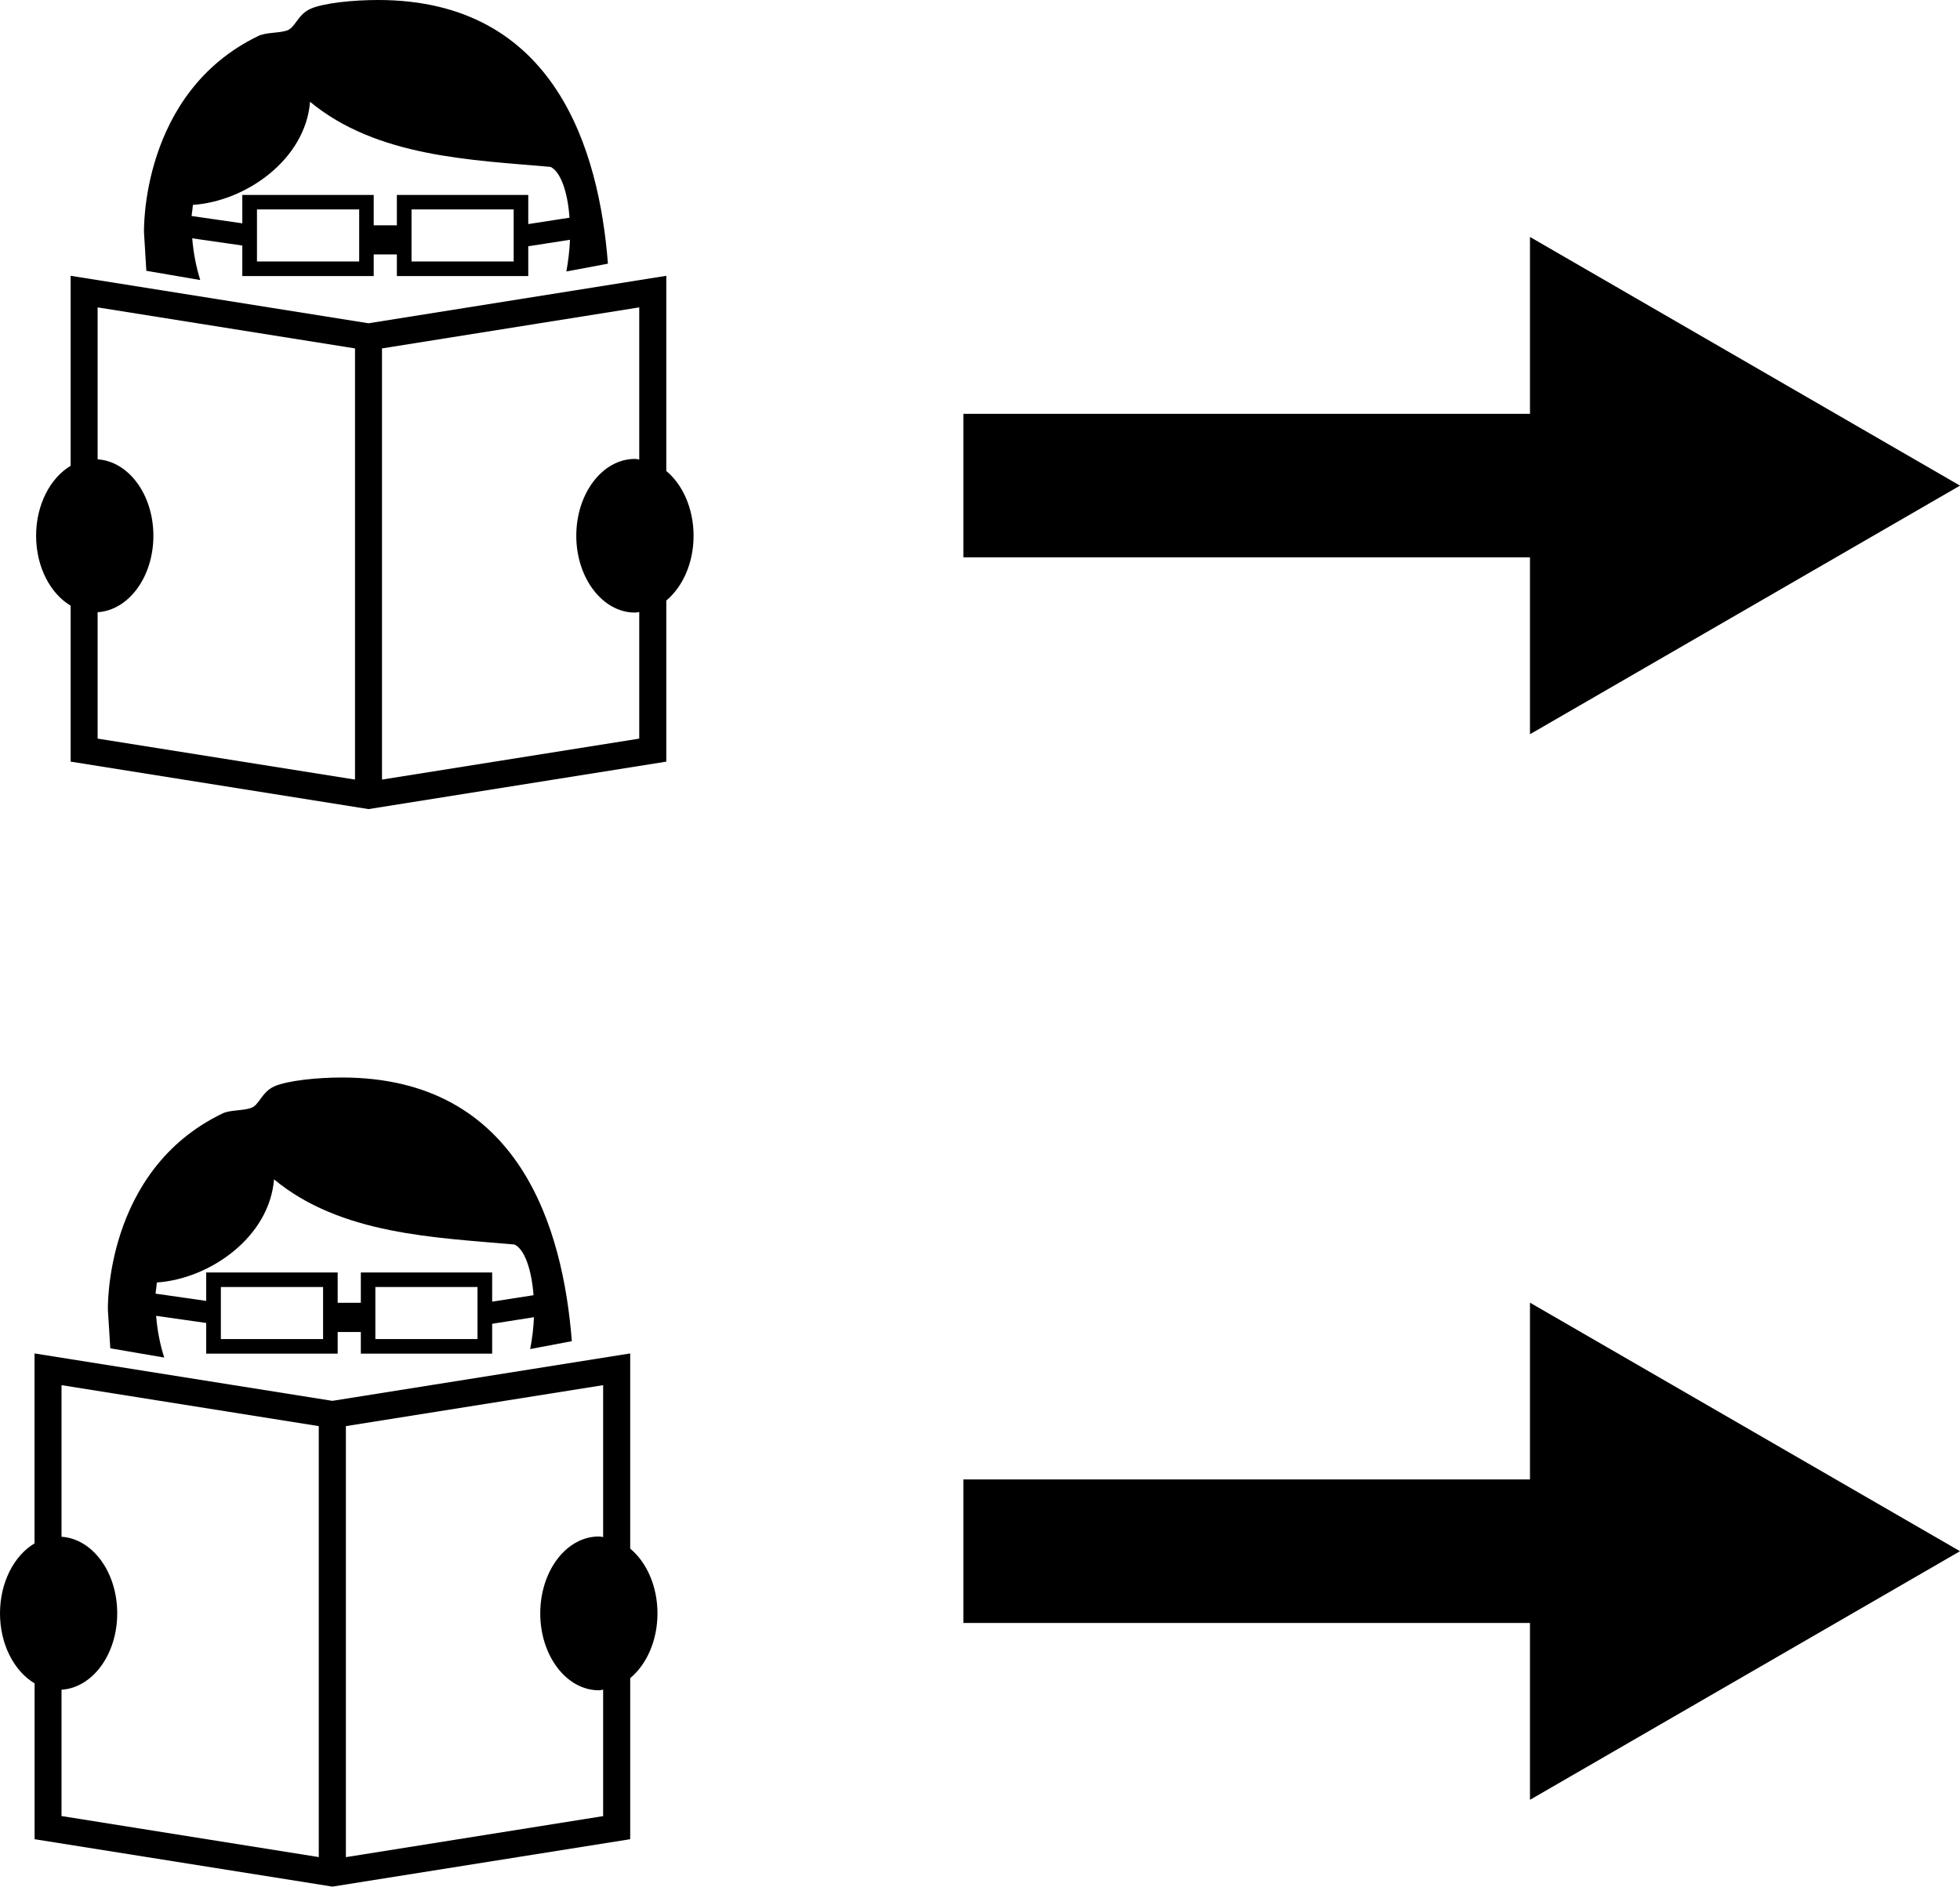
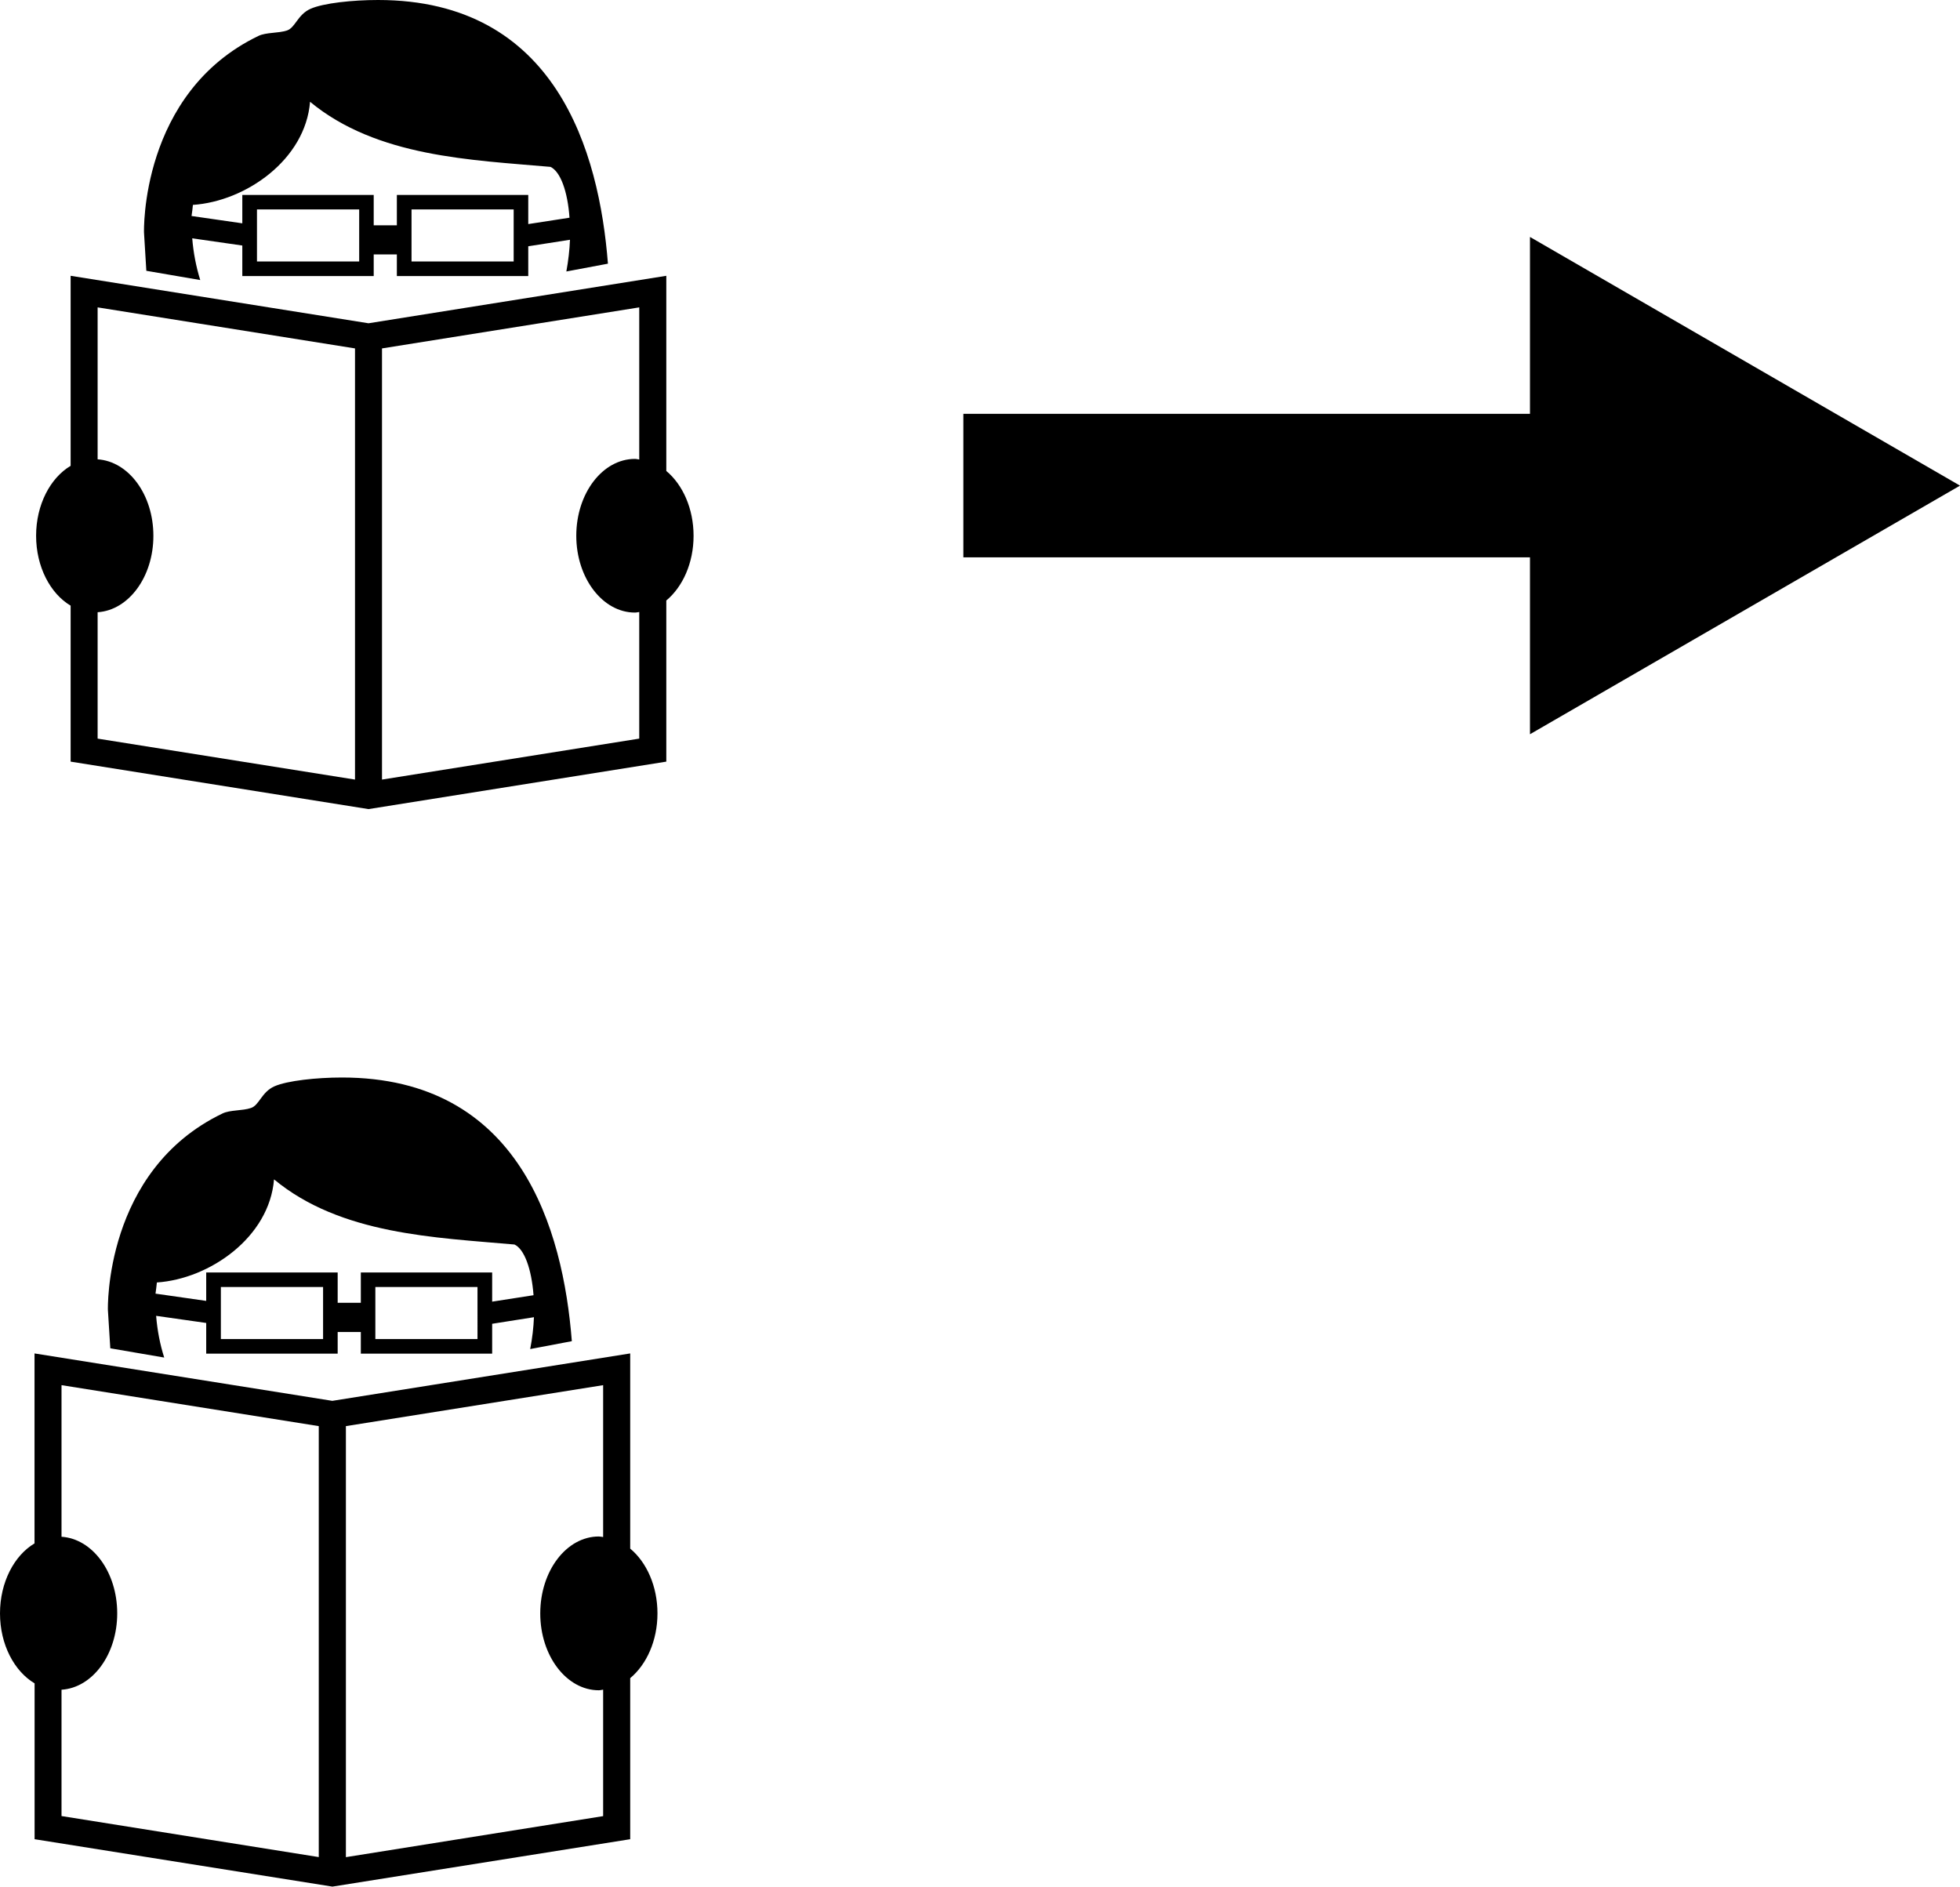
<svg xmlns="http://www.w3.org/2000/svg" version="1.1" id="Layer_1" x="0px" y="0px" width="28.61px" height="27.54px" viewBox="0 0 28.61 27.54" style="enable-background:new 0 0 28.61 27.54;" xml:space="preserve">
  <g>
    <path d="M2.136,3.953l0.787,0.135c-0.061-0.196-0.1-0.398-0.117-0.609l0.731,0.105V4.03h1.918V3.714h0.338V4.03h1.918V3.595   L8.32,3.5C8.314,3.648,8.296,3.805,8.267,3.963l0.607-0.114C8.746,2.214,8.118,0,5.518,0C5.149,0,4.719,0.045,4.532,0.129   C4.344,0.213,4.311,0.404,4.189,0.445C4.063,0.487,3.886,0.47,3.773,0.524C2.041,1.358,2.102,3.394,2.102,3.394L2.136,3.953z    M5.243,3.817H3.751v-0.76h1.492V3.817z M7.498,3.817H6.007v-0.76h1.491V3.817z M2.816,2.991c0.772-0.052,1.642-0.66,1.71-1.505   c0.976,0.808,2.357,0.848,3.509,0.95C8.18,2.503,8.286,2.793,8.313,3.178L7.711,3.271V2.846H5.793v0.443H5.455V2.846H3.537V3.26   L2.796,3.153C2.804,3.099,2.811,3.047,2.816,2.991z" />
    <path d="M9.726,4.026L5.379,4.719L1.031,4.026V6.8C0.735,6.976,0.527,7.366,0.527,7.821c0,0.454,0.208,0.845,0.504,1.02v2.277   l4.348,0.693l4.347-0.693V8.766c0.239-0.199,0.398-0.547,0.398-0.944c0-0.399-0.159-0.748-0.398-0.947V4.026z M5.182,11.38   l-3.757-0.598V8.937c0.453-0.029,0.814-0.516,0.814-1.115c0-0.602-0.361-1.087-0.814-1.117V4.487l3.757,0.599V11.38z M9.331,5.282   v1.426C9.31,6.705,9.291,6.699,9.268,6.699c-0.472,0-0.856,0.502-0.856,1.122c0,0.618,0.385,1.121,0.856,1.121   c0.023,0,0.042-0.006,0.063-0.008v1.848L5.576,11.38V5.086l3.755-0.599V5.282z" />
-     <path d="M8.347,19.578c-0.128-1.634-0.755-3.849-3.356-3.849c-0.368,0-0.799,0.046-0.986,0.129   c-0.188,0.084-0.22,0.276-0.342,0.316c-0.126,0.043-0.304,0.026-0.415,0.08c-1.733,0.832-1.673,2.868-1.673,2.868l0.035,0.56   l0.787,0.135c-0.062-0.194-0.101-0.399-0.118-0.609l0.731,0.104v0.448h1.919v-0.316h0.338v0.316h1.917v-0.436l0.61-0.096   c-0.006,0.149-0.024,0.306-0.055,0.465L8.347,19.578z M4.716,19.547H3.224v-0.76h1.492V19.547z M6.971,19.547H5.479v-0.76h1.491   V19.547z M7.184,19.001v-0.426H5.267v0.443H4.929v-0.443H3.01v0.415l-0.74-0.106c0.007-0.055,0.015-0.107,0.02-0.163   c0.772-0.052,1.642-0.66,1.71-1.505c0.976,0.809,2.358,0.848,3.51,0.951c0.144,0.067,0.249,0.356,0.278,0.74L7.184,19.001z" />
+     <path d="M8.347,19.578c-0.128-1.634-0.755-3.849-3.356-3.849c-0.368,0-0.799,0.046-0.986,0.129   c-0.188,0.084-0.22,0.276-0.342,0.316c-0.126,0.043-0.304,0.026-0.415,0.08c-1.733,0.832-1.673,2.868-1.673,2.868l0.035,0.56   l0.787,0.135c-0.062-0.194-0.101-0.399-0.118-0.609l0.731,0.104v0.448h1.919v-0.316h0.338v0.316h1.917v-0.436l0.61-0.096   c-0.006,0.149-0.024,0.306-0.055,0.465L8.347,19.578z M4.716,19.547H3.224v-0.76h1.492V19.547M6.971,19.547H5.479v-0.76h1.491   V19.547z M7.184,19.001v-0.426H5.267v0.443H4.929v-0.443H3.01v0.415l-0.74-0.106c0.007-0.055,0.015-0.107,0.02-0.163   c0.772-0.052,1.642-0.66,1.71-1.505c0.976,0.809,2.358,0.848,3.51,0.951c0.144,0.067,0.249,0.356,0.278,0.74L7.184,19.001z" />
    <path d="M9.198,19.757l-4.347,0.692l-4.347-0.692v2.773C0.208,22.706,0,23.096,0,23.552c0,0.454,0.208,0.844,0.505,1.021v2.275   l4.347,0.692l4.347-0.692v-2.351c0.239-0.199,0.398-0.547,0.398-0.945s-0.159-0.748-0.398-0.946V19.757z M4.653,27.109   l-3.755-0.599v-1.844c0.453-0.029,0.813-0.515,0.813-1.115c0-0.602-0.36-1.088-0.813-1.118V20.22l3.755,0.598V27.109z    M8.804,21.012v1.425c-0.021-0.002-0.041-0.008-0.063-0.008c-0.473,0-0.855,0.503-0.855,1.123c0,0.619,0.383,1.122,0.855,1.122   c0.022,0,0.043-0.007,0.063-0.009v1.846l-3.755,0.599v-6.292l3.755-0.598V21.012z" />
    <polygon points="22.333,10.718 28.61,7.089 22.333,3.459 22.333,6.041 14.062,6.041 14.062,8.136 22.333,8.136  " />
-     <polygon points="22.333,21.596 14.062,21.596 14.062,23.691 22.333,23.691 22.333,26.273 28.61,22.644 22.333,19.016  " />
  </g>
  <g>
</g>
  <g>
</g>
  <g>
</g>
  <g>
</g>
  <g>
</g>
  <g>
</g>
  <g>
</g>
  <g>
</g>
  <g>
</g>
  <g>
</g>
  <g>
</g>
  <g>
</g>
  <g>
</g>
  <g>
</g>
  <g>
</g>
</svg>